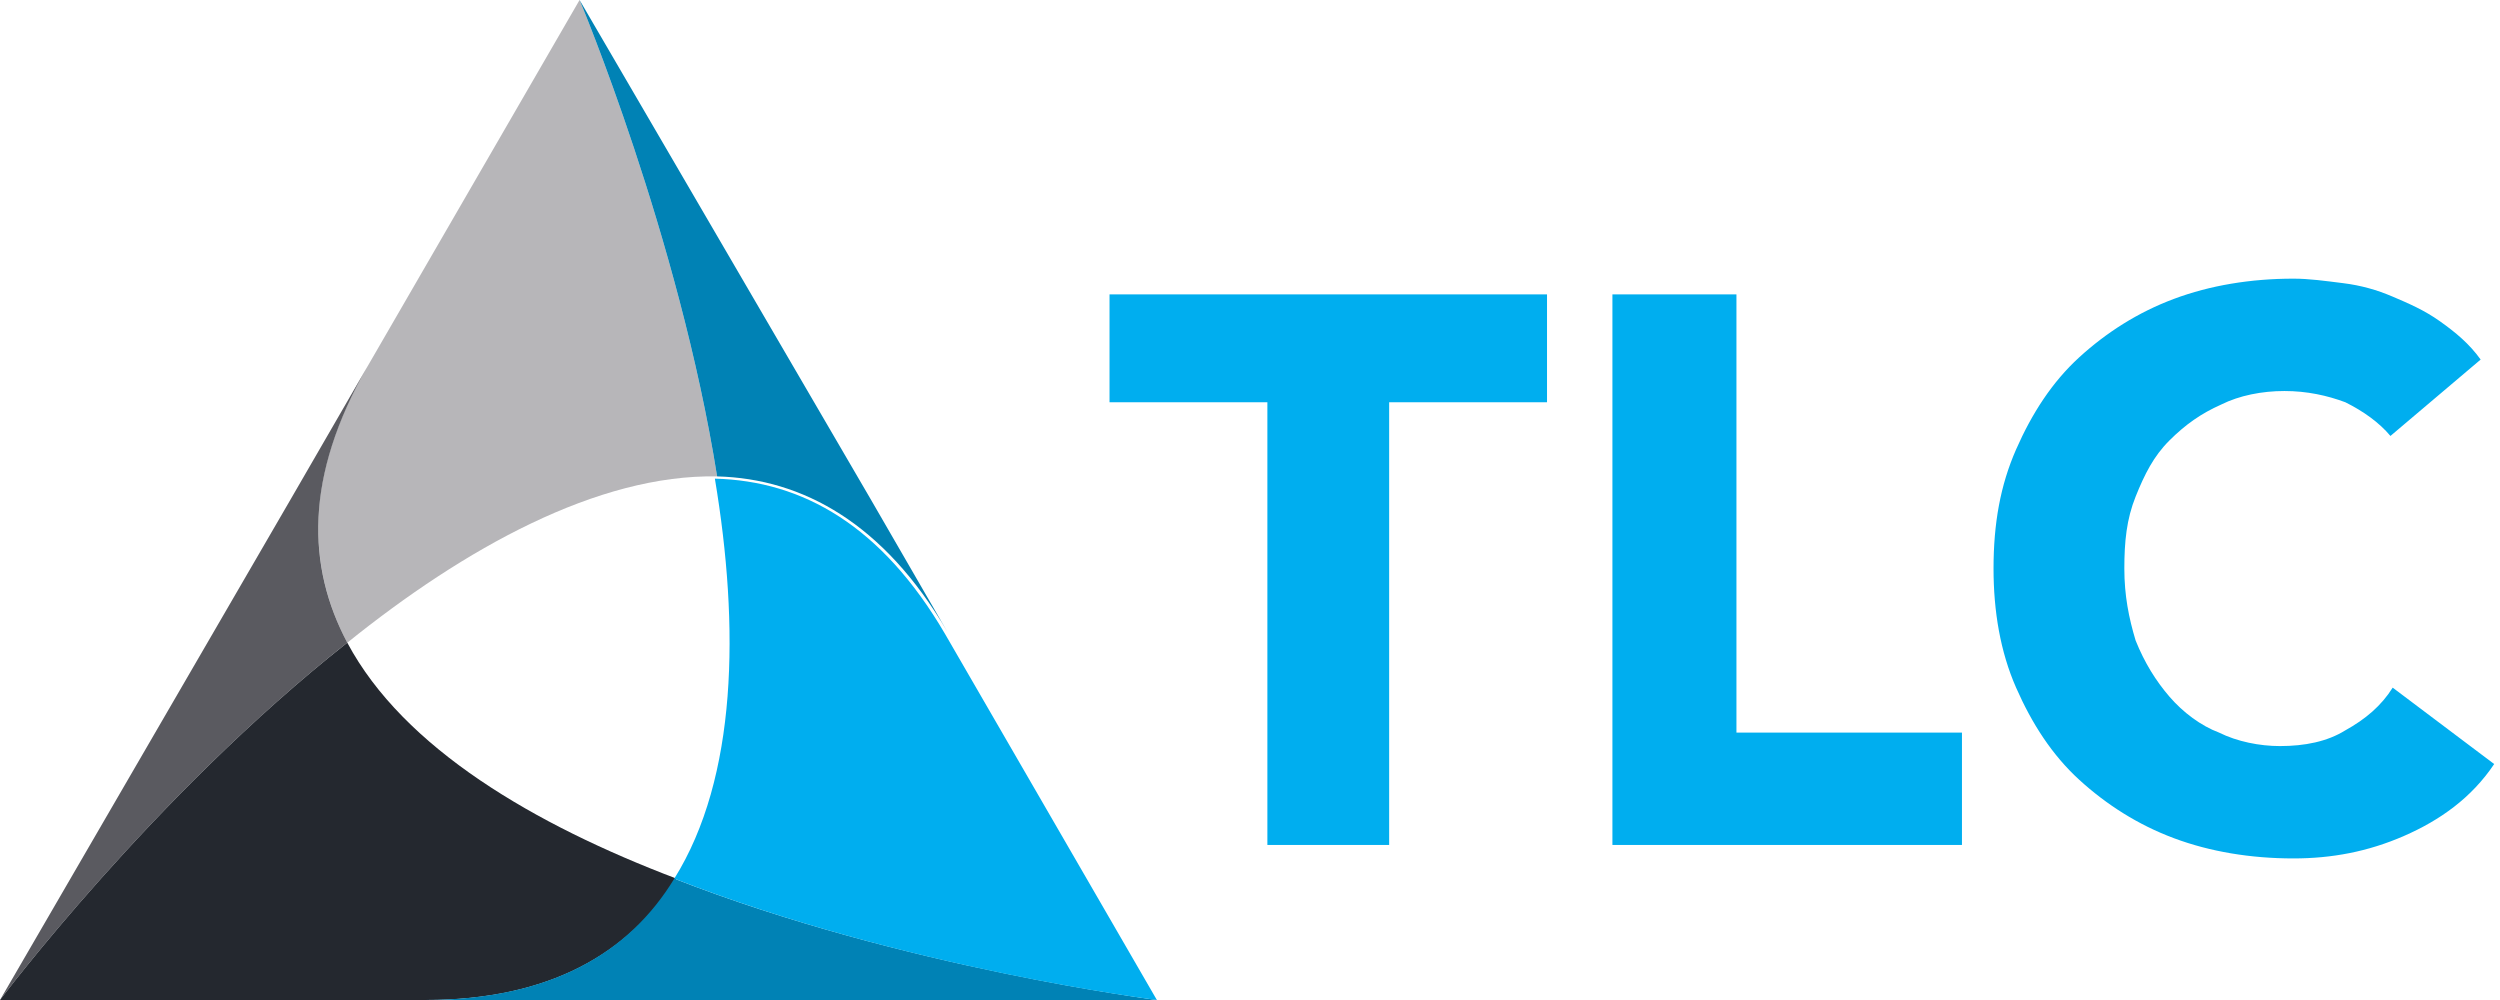
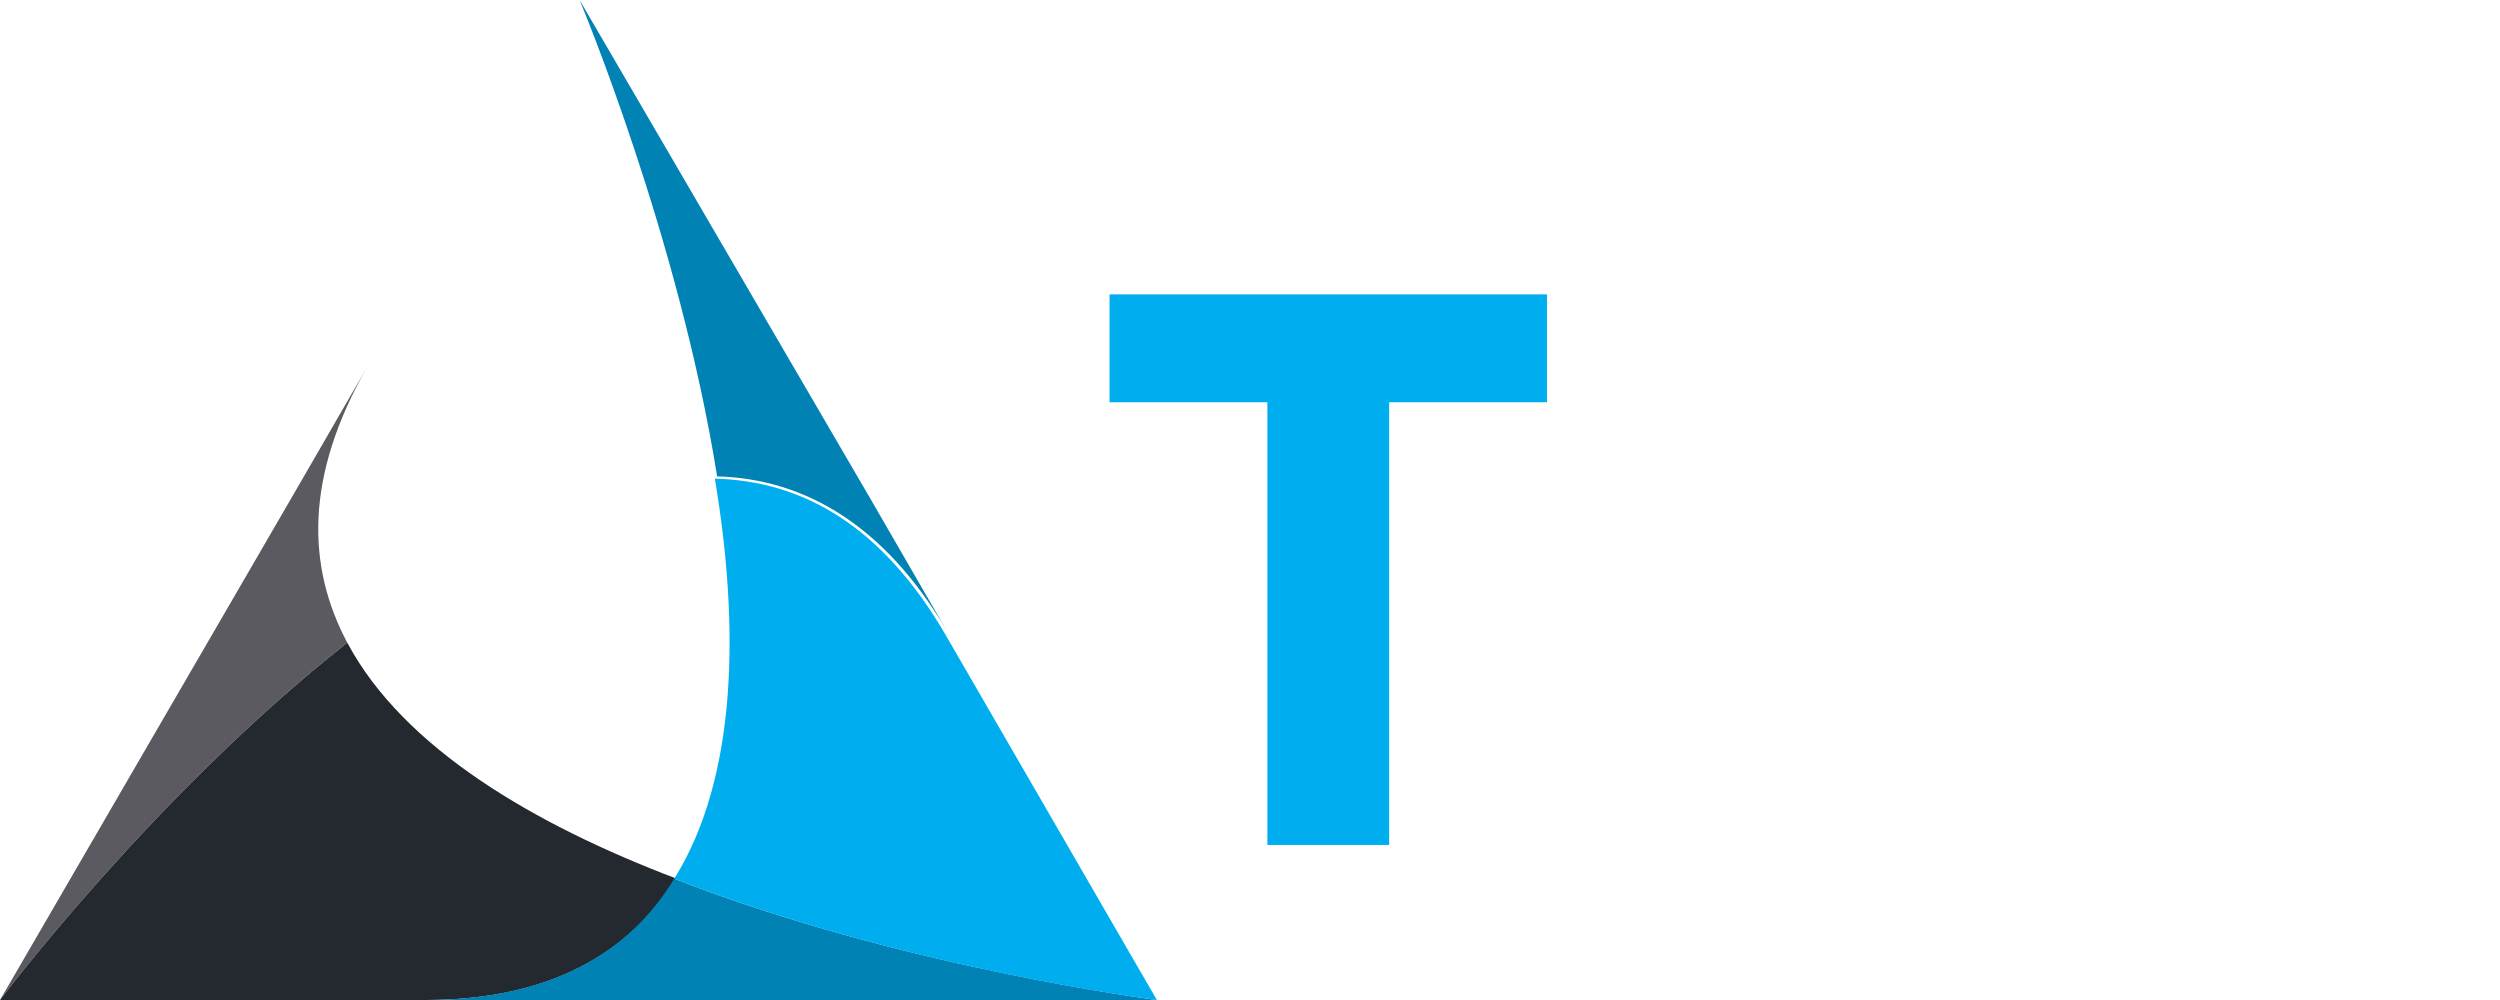
<svg xmlns="http://www.w3.org/2000/svg" viewBox="0 0 365 146" fill="none" role="presentation" focusable="false">
  <path d="M185.038 58.729H161.991V42.981H225.865V58.729H202.817V123.363H185.038V58.729Z" fill="#00AEEF" />
-   <path d="M235.413 42.981H253.521V106.959H286.446V123.363H235.413V42.981Z" fill="#00AEEF" />
-   <path d="M349.004 63.65C347.358 61.682 345.053 60.041 342.419 58.729C339.785 57.745 336.822 57.089 333.529 57.089C330.237 57.089 326.944 57.745 324.31 59.057C321.347 60.369 319.042 62.01 316.738 64.306C314.433 66.603 313.116 69.228 311.799 72.509C310.482 75.79 310.153 79.07 310.153 83.008C310.153 86.945 310.811 90.226 311.799 93.507C313.116 96.787 314.762 99.412 316.738 101.709C318.713 104.005 321.347 105.974 323.981 106.958C326.615 108.271 329.908 108.927 332.871 108.927C336.493 108.927 339.785 108.271 342.419 106.63C345.382 104.99 347.687 103.021 349.333 100.396L364.15 111.551C360.857 116.473 356.248 119.754 350.98 122.05C345.712 124.347 340.444 125.331 334.846 125.331C328.591 125.331 322.664 124.347 317.396 122.378C312.128 120.41 307.519 117.457 303.568 113.848C299.617 110.239 296.654 105.646 294.349 100.396C292.044 95.147 291.056 89.241 291.056 83.008C291.056 76.446 292.044 70.868 294.349 65.619C296.654 60.369 299.617 55.776 303.568 52.167C307.519 48.558 312.128 45.605 317.396 43.637C322.664 41.668 328.591 40.684 334.846 40.684C337.151 40.684 339.456 41.012 342.09 41.34C344.724 41.668 347.029 42.325 349.333 43.309C351.638 44.293 353.943 45.277 356.248 46.918C358.552 48.558 360.528 50.199 362.174 52.495L349.004 63.65Z" fill="#00AEEF" />
-   <path fill-rule="evenodd" clip-rule="evenodd" d="M84.617 0L53.667 53.479C44.448 69.227 44.778 82.679 50.704 93.834C67.825 80.054 87.251 69.227 104.701 69.555C99.104 34.449 84.617 0 84.617 0Z" fill="#B7B6B9" />
  <path fill-rule="evenodd" clip-rule="evenodd" d="M50.704 93.833C44.778 82.678 44.449 69.555 53.667 53.478L42.473 72.835L0 146C0 146 22.389 116.143 50.704 93.833Z" fill="#5A5A60" />
  <path d="M62.228 146H0C0 146 22.389 116.144 50.704 93.834C58.935 109.254 78.032 120.409 98.775 128.283C91.86 139.11 80.337 146 62.228 146Z" fill="#24282F" />
  <path fill-rule="evenodd" clip-rule="evenodd" d="M98.445 128.283C91.86 139.11 80.336 146 61.898 146H84.287H168.904C169.233 146 132.028 141.407 98.445 128.283Z" fill="#0082B5" />
  <path fill-rule="evenodd" clip-rule="evenodd" d="M98.445 128.283C132.028 141.406 168.904 146 168.904 146L137.955 92.521C128.736 76.773 117.212 70.211 104.372 69.883C107.993 91.537 107.664 113.519 98.445 128.283Z" fill="#00AEEF" />
  <path fill-rule="evenodd" clip-rule="evenodd" d="M104.701 69.555C117.213 69.883 129.066 76.445 138.285 92.193L127.09 72.836L84.617 0C84.617 0 99.104 34.449 104.701 69.555Z" fill="#0082B5" />
</svg>